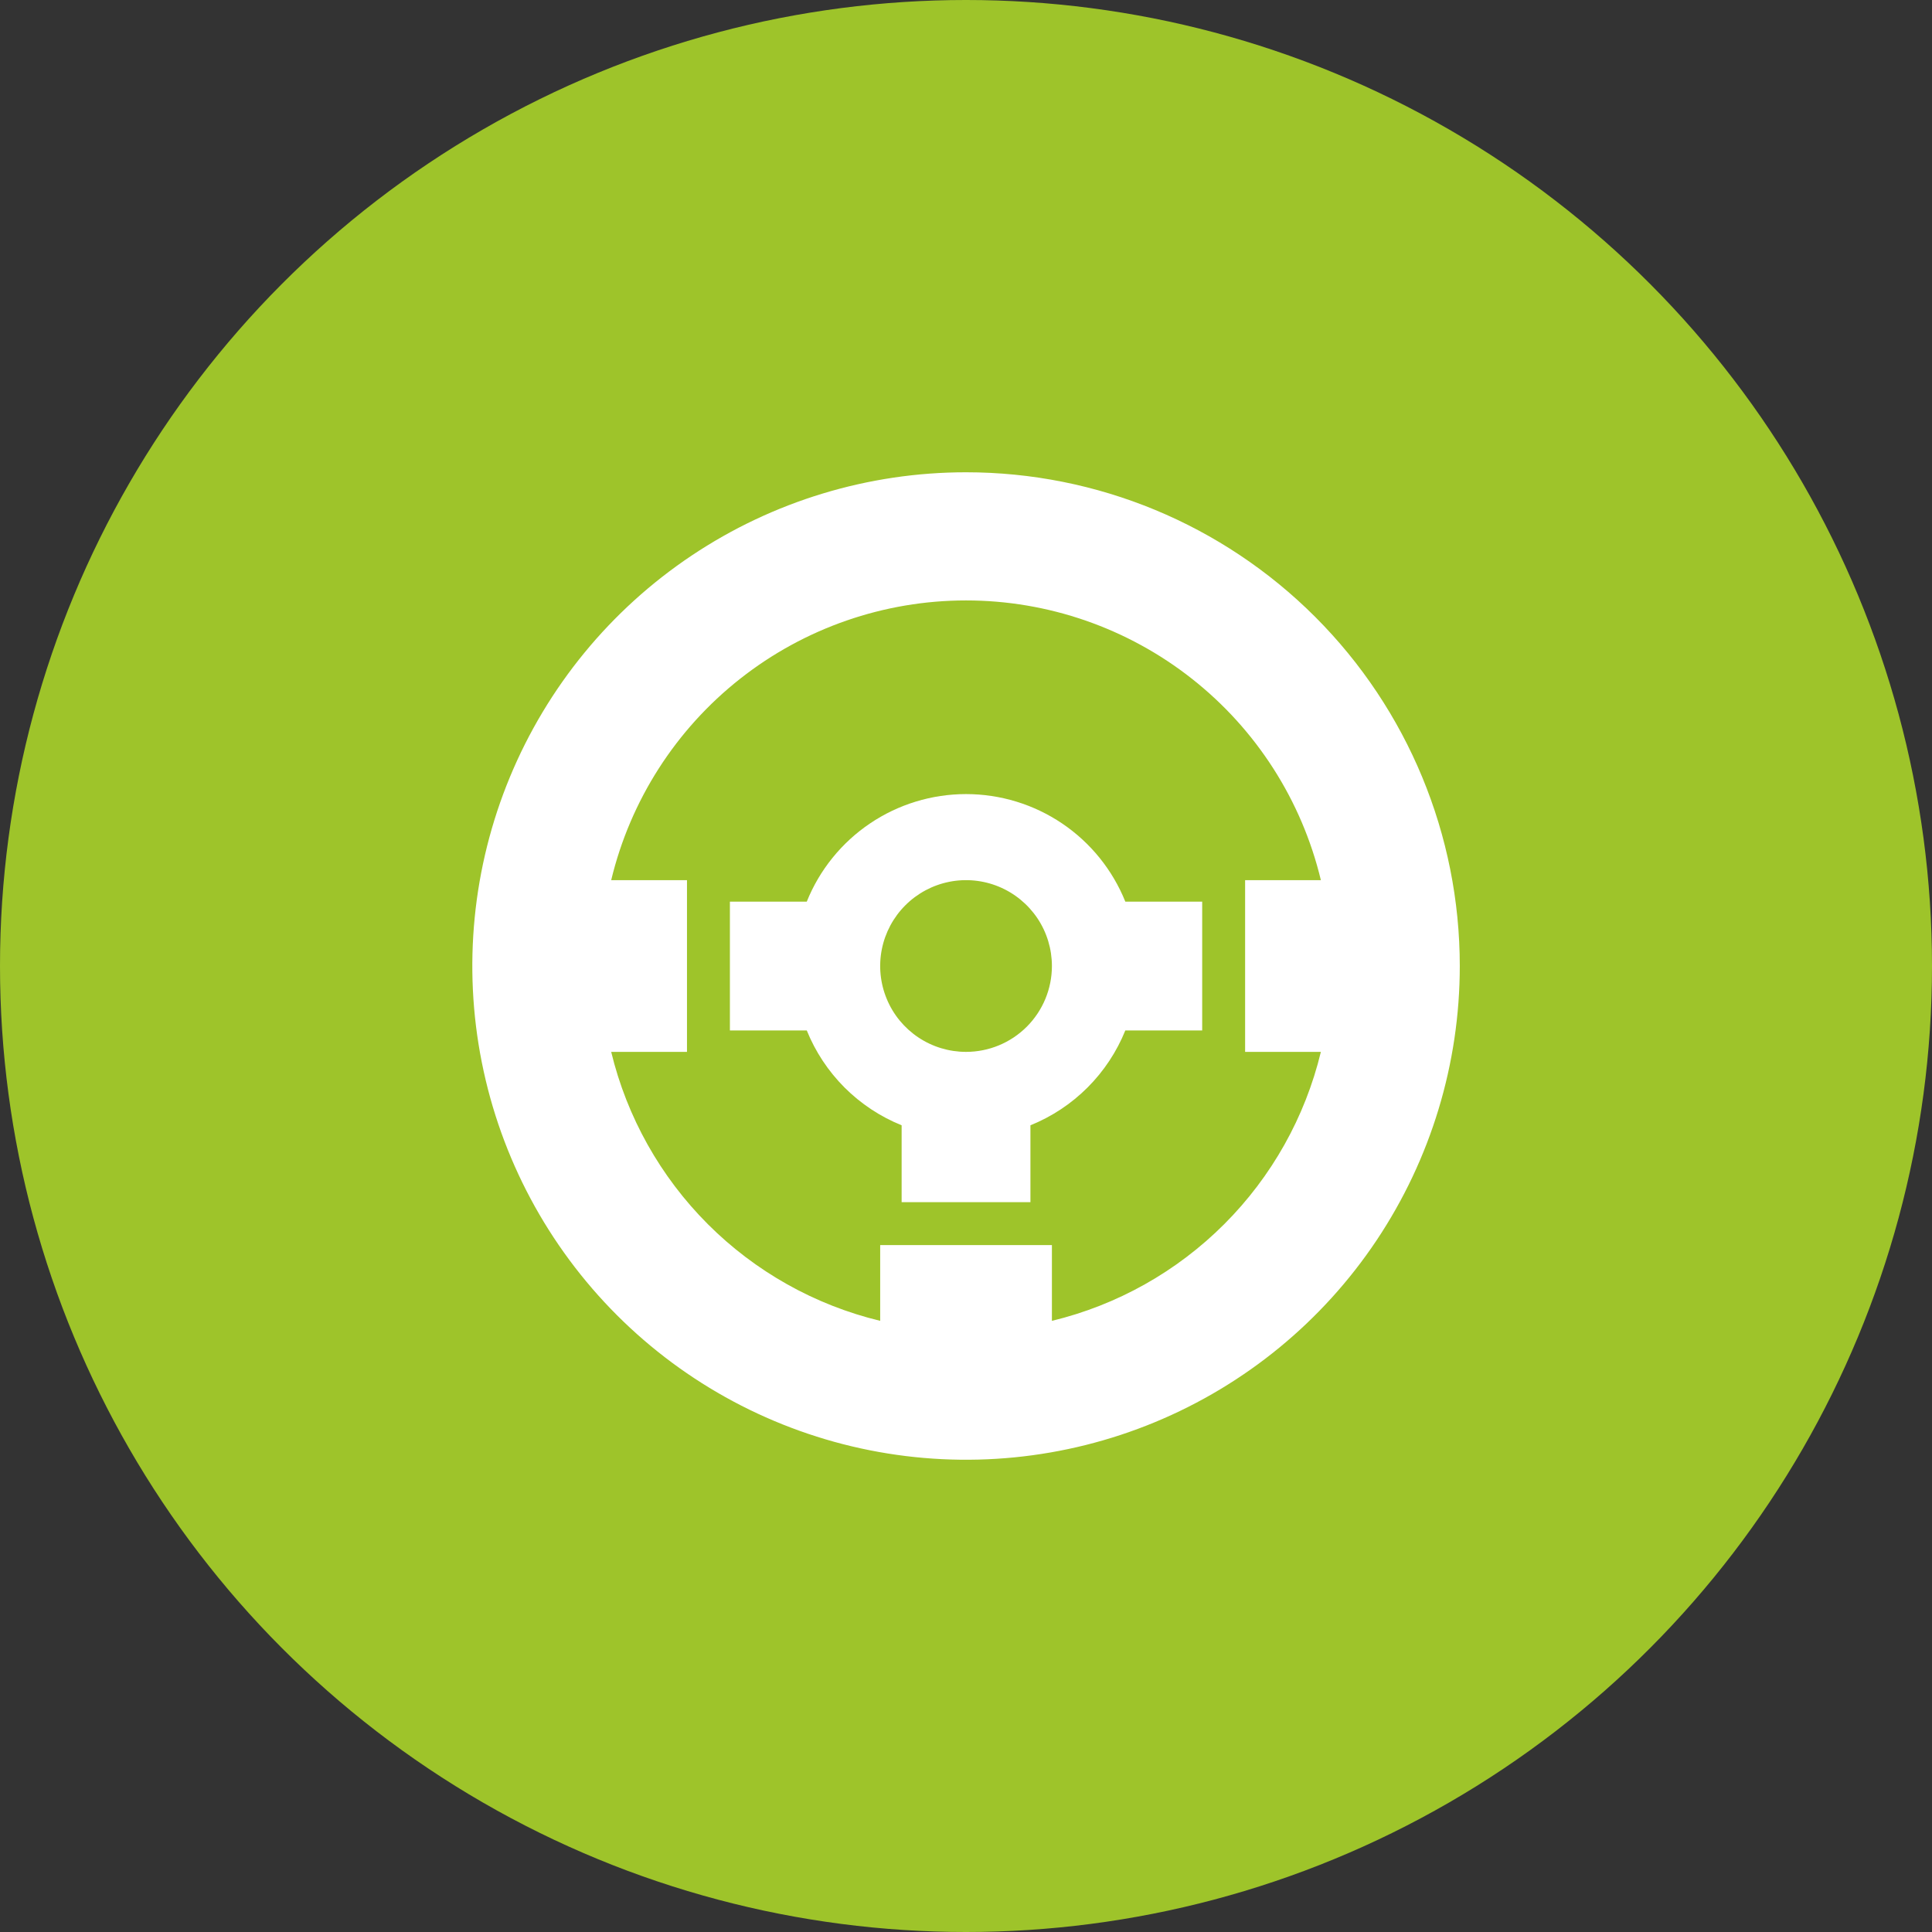
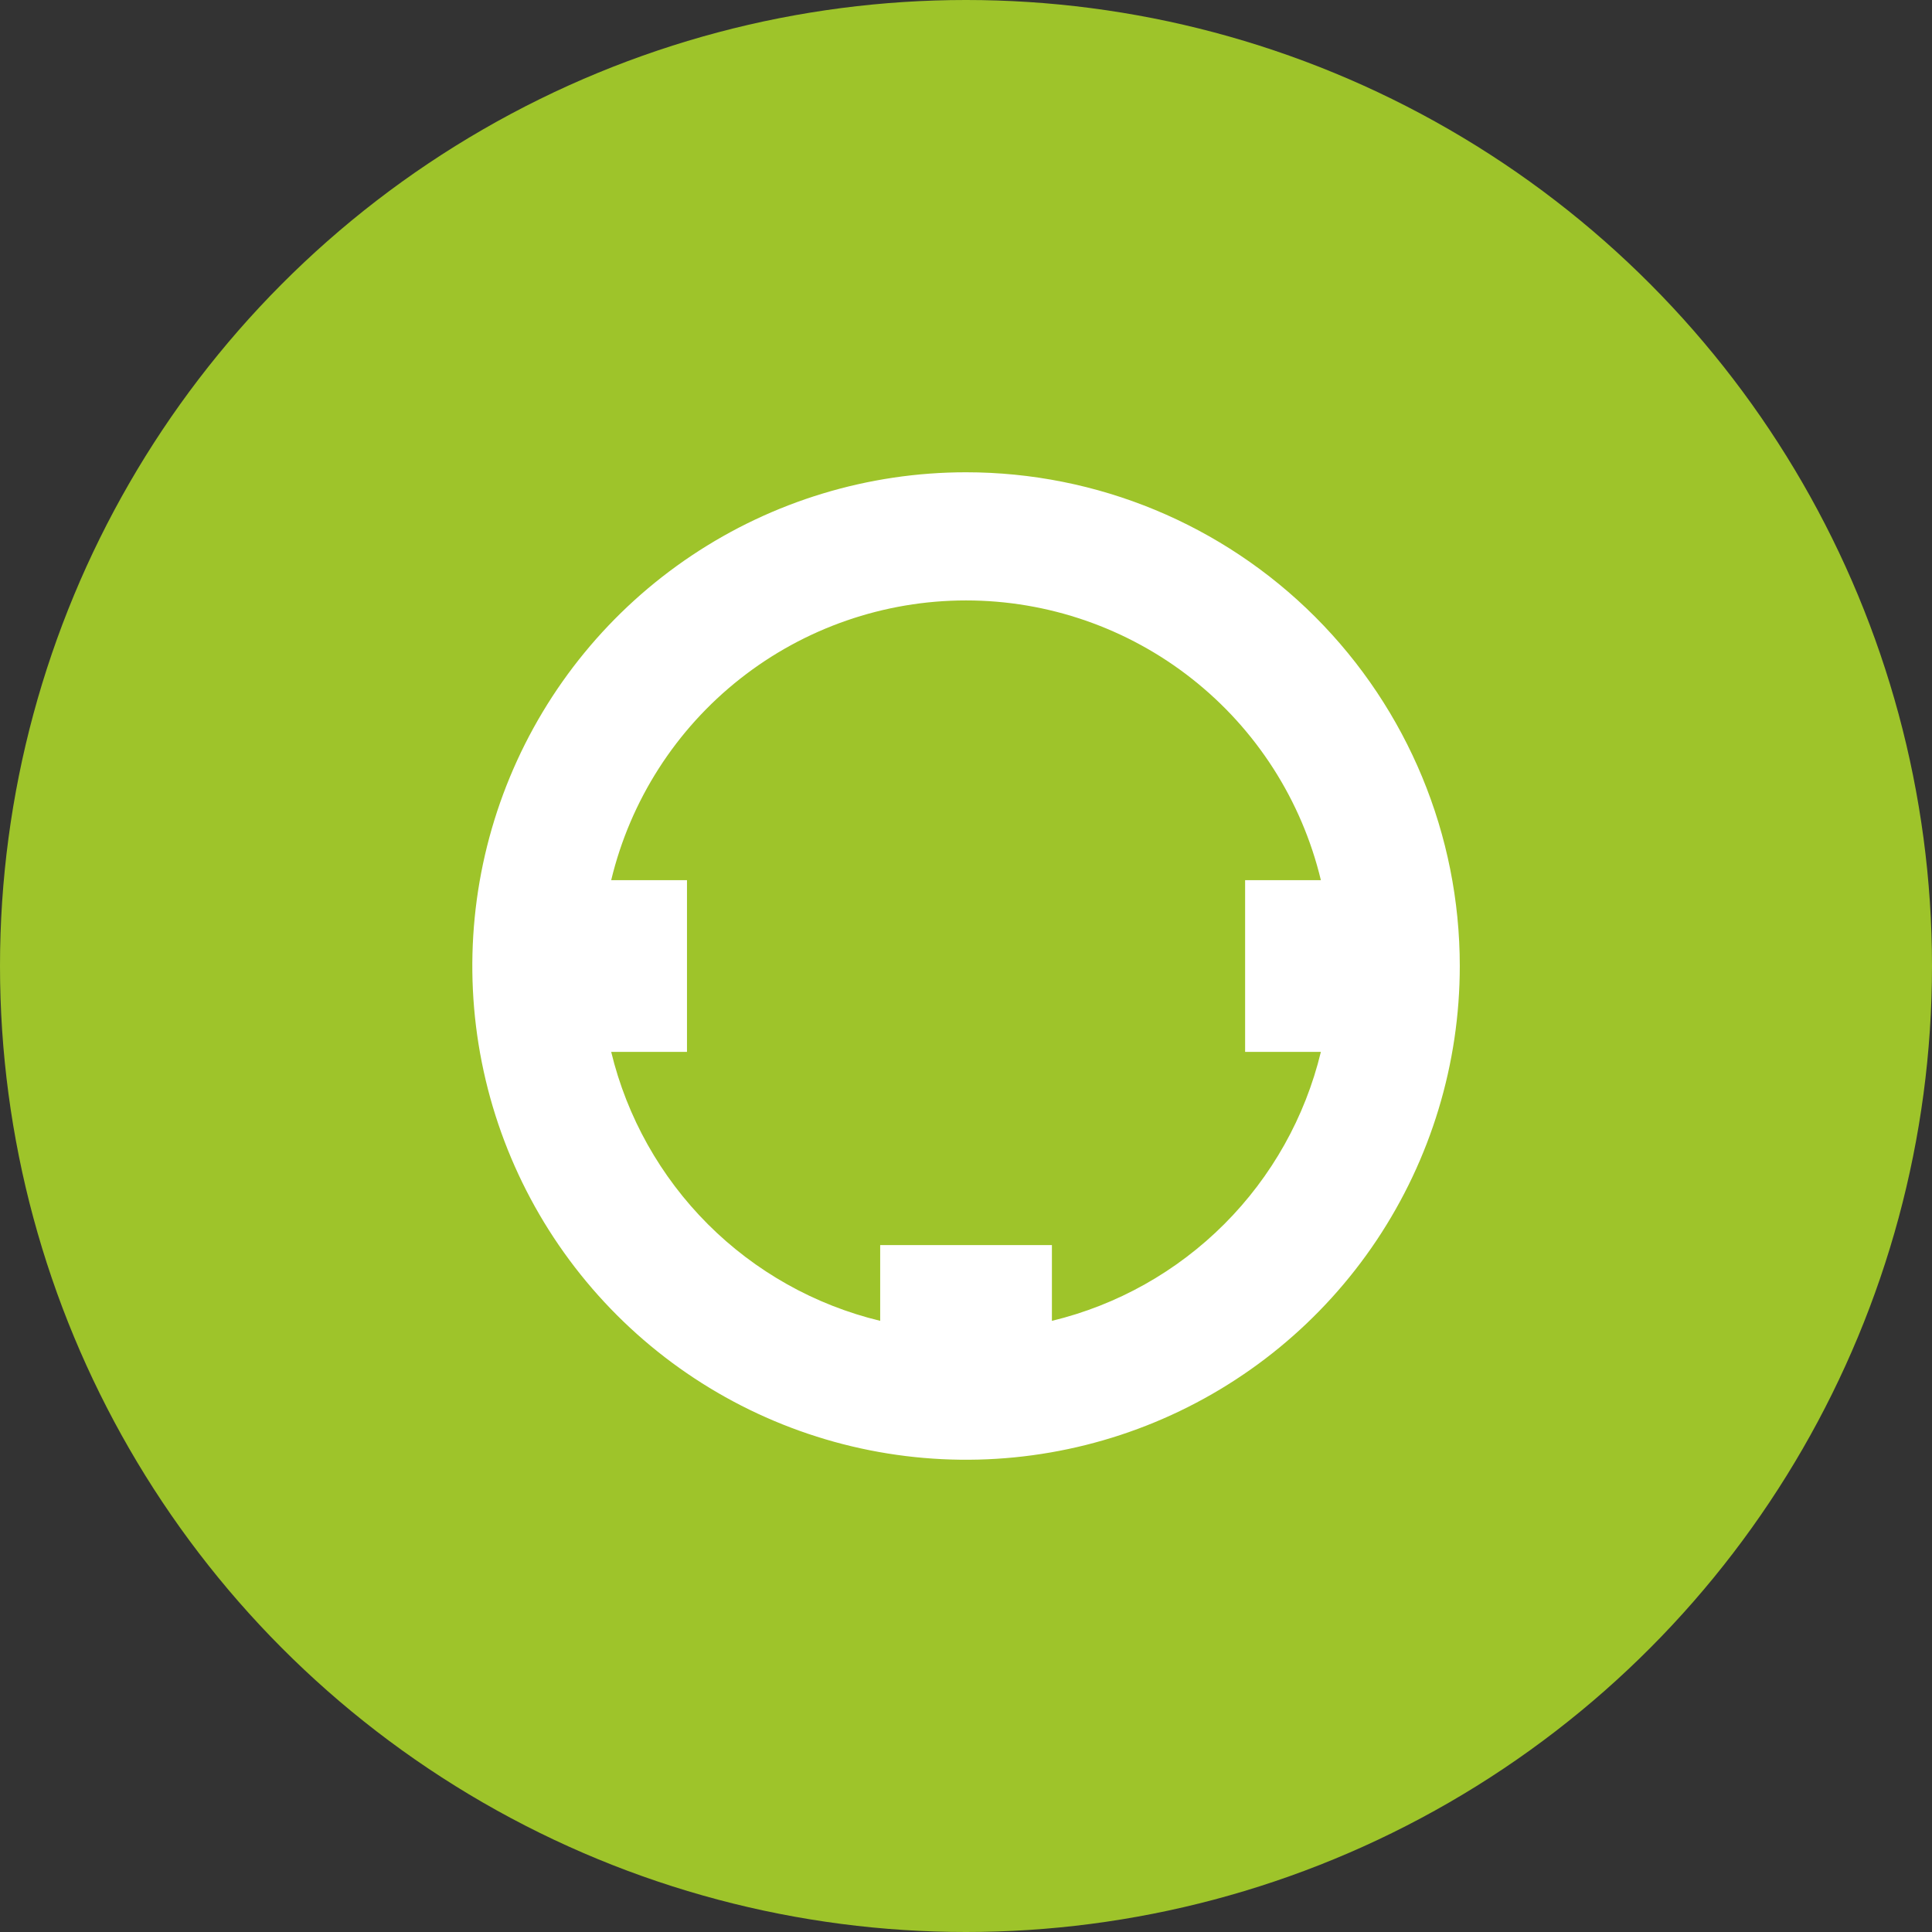
<svg xmlns="http://www.w3.org/2000/svg" width="60" height="60" viewBox="0 0 60 60" fill="none">
  <rect x="0" y="0" width="60" height="60" fill="#333333" stroke="none" />
  <circle cx="30" cy="30" r="30" fill="#9EC42A" />
  <path d="M30.001 14.667C26.969 14.667 24.004 15.566 21.483 17.251C18.961 18.936 16.996 21.331 15.835 24.133C14.675 26.934 14.371 30.017 14.963 32.992C15.554 35.966 17.015 38.698 19.159 40.843C21.303 42.987 24.035 44.447 27.01 45.039C29.984 45.631 33.067 45.327 35.869 44.166C38.671 43.006 41.066 41.041 42.751 38.519C44.435 35.998 45.335 33.033 45.335 30C45.335 25.934 43.719 22.034 40.844 19.158C37.968 16.282 34.068 14.667 30.001 14.667ZM32.668 41.02V38.667H27.335V41.02C25.309 40.531 23.457 39.492 21.983 38.018C20.51 36.544 19.471 34.693 18.981 32.667H21.335V27.334H18.981C19.576 24.858 20.986 22.655 22.985 21.08C24.984 19.504 27.456 18.647 30.001 18.647C32.547 18.647 35.018 19.504 37.017 21.08C39.017 22.655 40.427 24.858 41.021 27.334H38.668V32.667H41.021C40.532 34.693 39.493 36.544 38.019 38.018C36.545 39.492 34.694 40.531 32.668 41.02Z" fill="white" />
-   <path d="M25.055 28.001H22.668V32.001H25.055C25.323 32.664 25.722 33.267 26.228 33.774C26.735 34.28 27.337 34.679 28.001 34.947V37.334H32.001V34.947C32.665 34.679 33.268 34.28 33.774 33.774C34.281 33.267 34.68 32.664 34.948 32.001H37.335V28.001H34.948C34.55 27.014 33.867 26.169 32.986 25.574C32.104 24.979 31.065 24.661 30.001 24.661C28.938 24.661 27.898 24.979 27.017 25.574C26.136 26.169 25.452 27.014 25.055 28.001ZM30.001 32.667C29.474 32.667 28.958 32.511 28.52 32.218C28.081 31.925 27.739 31.509 27.538 31.021C27.336 30.534 27.283 29.998 27.386 29.48C27.489 28.963 27.743 28.488 28.116 28.115C28.489 27.742 28.964 27.488 29.481 27.385C29.998 27.282 30.535 27.335 31.022 27.537C31.509 27.739 31.925 28.081 32.219 28.519C32.512 28.958 32.668 29.473 32.668 30.001C32.668 30.708 32.387 31.386 31.887 31.886C31.387 32.386 30.709 32.667 30.001 32.667Z" fill="white" />
</svg>